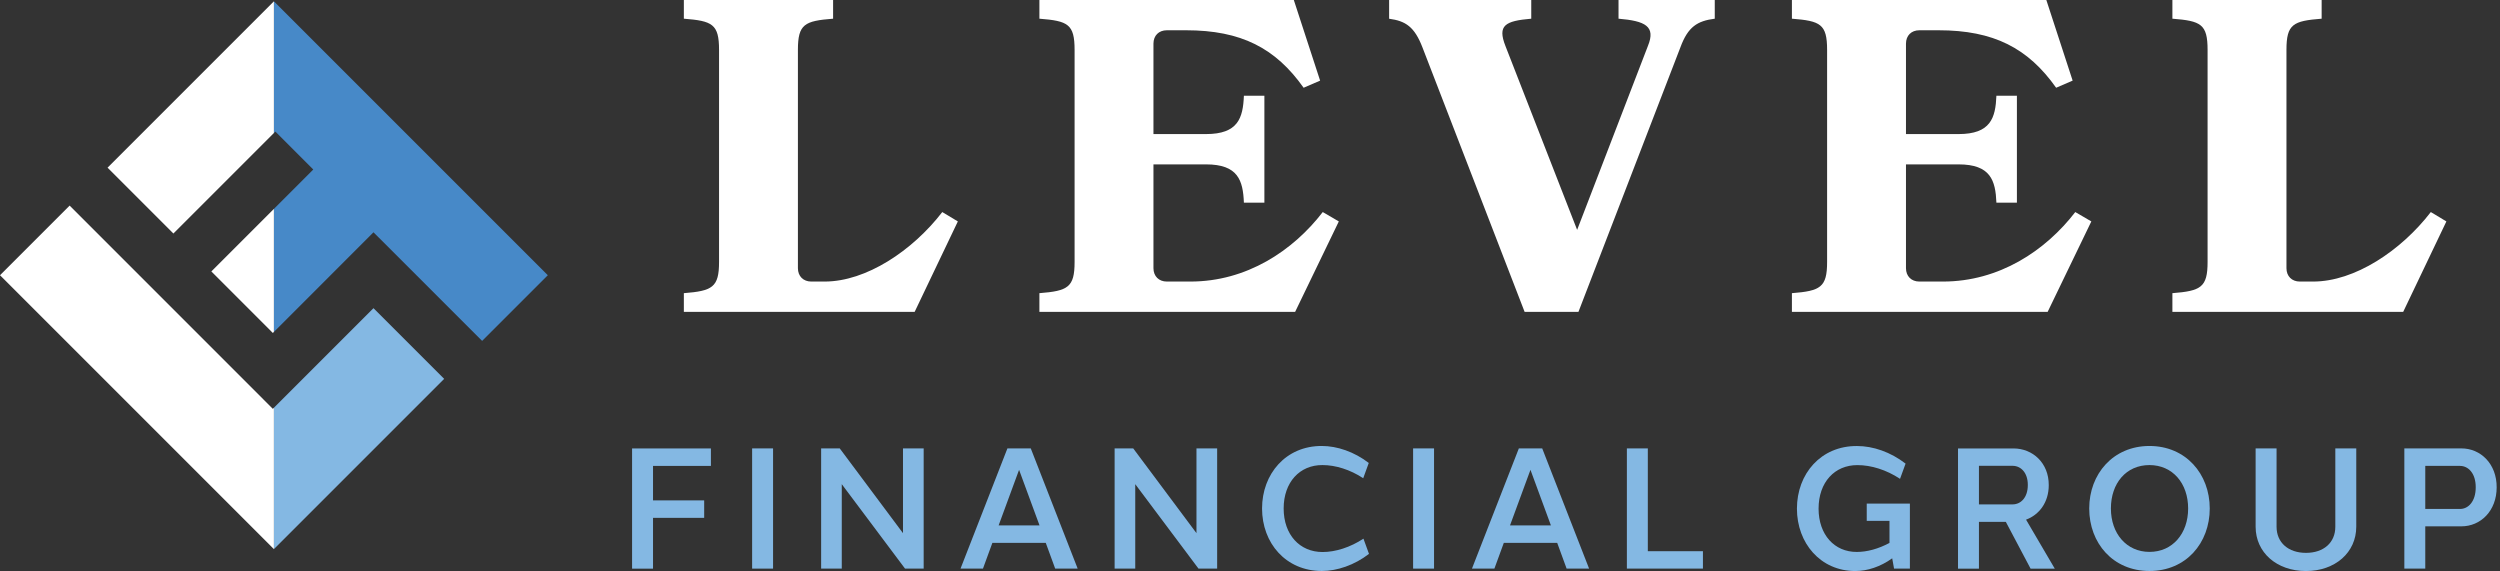
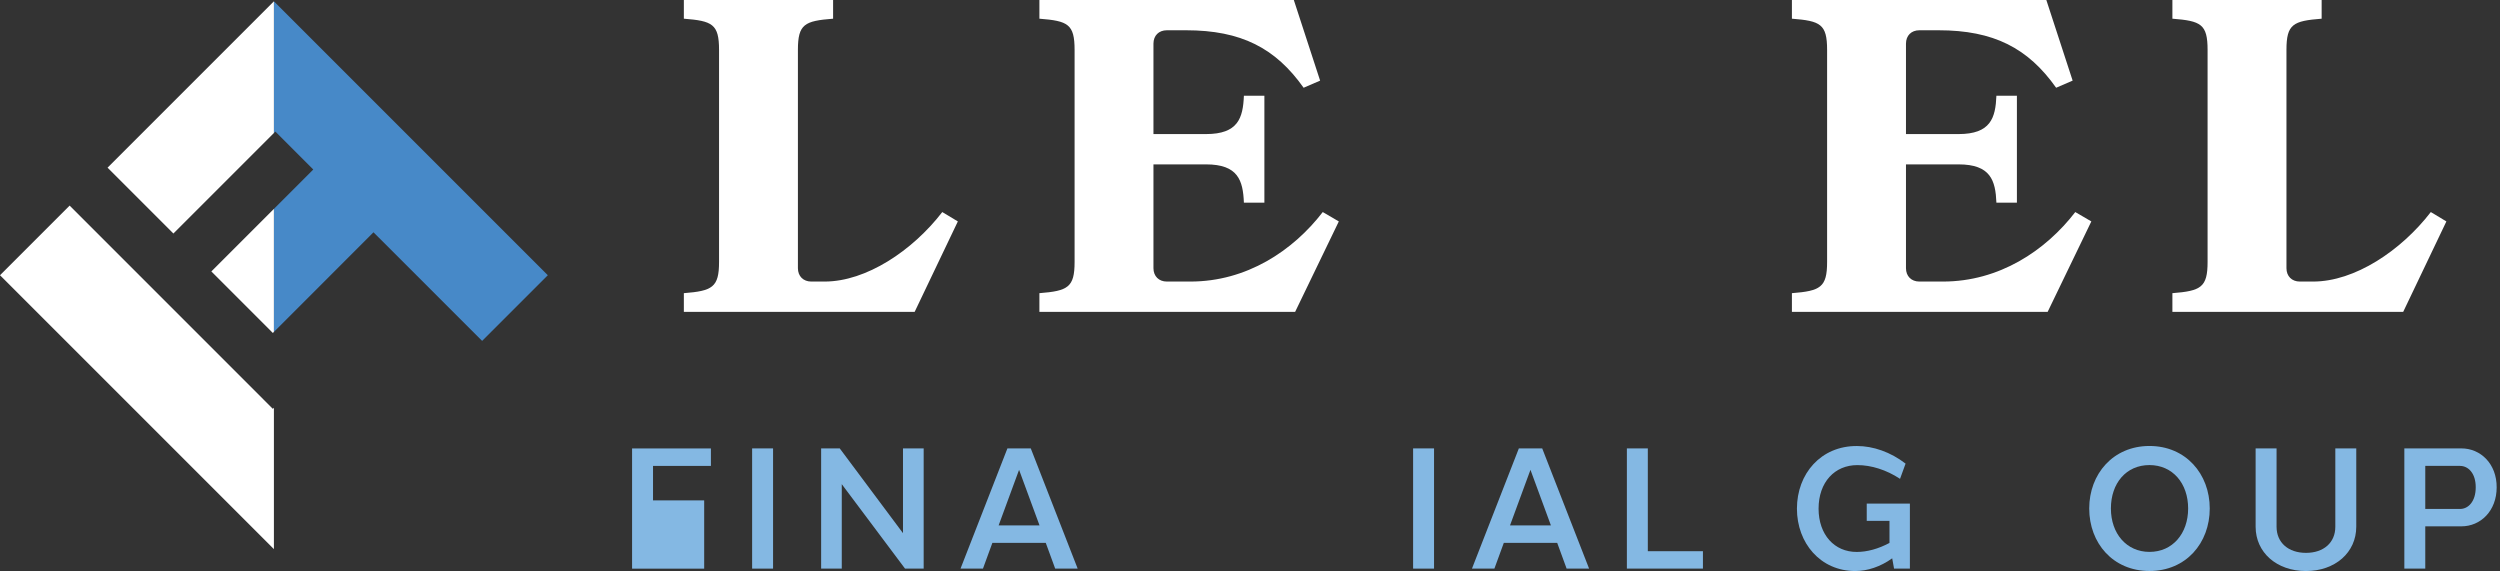
<svg xmlns="http://www.w3.org/2000/svg" width="359" height="82" viewBox="0 0 359 82" fill="none">
  <rect x="0" y="0" width="359" height="82" fill="#333333" stroke="none" />
  <path d="M118.42 40.431C124.371 40.431 131.022 36.016 135.311 30.451L137.547 31.797L131.344 44.783H98.201V42.099C102.295 41.777 103.255 41.265 103.255 37.621V7.163C103.255 3.455 102.295 3.007 98.201 2.684V0H119.633V2.684C115.54 3.007 114.58 3.455 114.58 7.163V38.511C114.58 39.661 115.351 40.431 116.5 40.431H118.42Z" fill="white" />
  <path d="M170.948 40.431C179.008 40.431 185.666 36.016 189.948 30.451L192.254 31.797L185.981 44.783H149.258V42.099C153.351 41.777 154.311 41.265 154.311 37.621V7.163C154.311 3.455 153.351 3.007 149.258 2.684V0H185.792L189.569 11.578L187.2 12.601C183.171 6.91 178.244 4.346 170.31 4.346H167.556C166.407 4.346 165.636 5.11 165.636 6.266V19.253H173.184C177.789 19.253 178.496 16.947 178.623 13.751H181.566V29.106H178.623C178.496 25.91 177.789 23.605 173.184 23.605H165.636V38.511C165.636 39.661 166.407 40.431 167.556 40.431H170.948Z" fill="white" />
-   <path d="M218.934 44.783L204.28 6.847C203.13 3.84 201.848 3.007 199.479 2.691V0H219.888V2.684C216.111 3.007 215.024 3.645 216.174 6.588L226.476 33.01L236.645 6.588C237.795 3.771 236.26 3.007 232.42 2.684V0H246.24V2.684C243.745 3.007 242.4 3.834 241.313 6.778L226.665 44.783H218.921H218.934Z" fill="white" />
  <path d="M279.01 40.431C287.07 40.431 293.727 36.016 298.01 30.451L300.315 31.797L294.043 44.783H257.319V42.099C261.412 41.777 262.372 41.265 262.372 37.621V7.163C262.372 3.455 261.412 3.007 257.319 2.684V0H293.853L297.631 11.578L295.262 12.601C291.232 6.91 286.305 4.346 278.372 4.346H275.618C274.468 4.346 273.698 5.11 273.698 6.266V19.253H281.246C285.85 19.253 286.558 16.947 286.684 13.751H289.628V29.106H286.684C286.558 25.91 285.85 23.605 281.246 23.605H273.698V38.511C273.698 39.661 274.468 40.431 275.618 40.431H279.01Z" fill="white" />
  <path d="M332.175 40.431C338.125 40.431 344.777 36.016 349.065 30.451L351.301 31.797L345.099 44.783H311.956V42.099C316.049 41.777 317.009 41.265 317.009 37.621V7.163C317.009 3.455 316.049 3.007 311.956 2.684V0H333.388V2.684C329.295 3.007 328.335 3.455 328.335 7.163V38.511C328.335 39.661 329.105 40.431 330.255 40.431H332.175Z" fill="white" />
-   <path d="M93.774 71.856H101.12V74.363H93.774V81.659H90.767V64.396H102.086V66.904H93.774V71.862V71.856Z" fill="#84B8E3" />
+   <path d="M93.774 71.856H101.12V74.363V81.659H90.767V64.396H102.086V66.904H93.774V71.862V71.856Z" fill="#84B8E3" />
  <path d="M108.005 81.653V64.39H111.012V81.653H108.005Z" fill="#84B8E3" />
  <path d="M132.633 81.653H129.961L120.878 69.525V81.653H117.915V64.39H120.587L129.67 76.561V64.39H132.639V81.653H132.633Z" fill="#84B8E3" />
  <path d="M151.525 81.653L150.173 77.957H142.505L141.153 81.653H137.932L144.665 64.39H148.019L154.753 81.653H151.531H151.525ZM149.276 75.45L146.339 67.466L143.402 75.45H149.276Z" fill="#84B8E3" />
-   <path d="M174.776 81.653H172.104L163.021 69.525V81.653H160.059V64.39H162.73L171.813 76.561V64.39H174.782V81.653H174.776Z" fill="#84B8E3" />
-   <path d="M196.555 66.481L195.759 68.672C193.877 67.434 191.78 66.784 189.91 66.784C186.626 66.765 184.333 69.26 184.333 73.018C184.333 76.776 186.632 79.271 189.923 79.271C191.786 79.271 193.902 78.595 195.791 77.351L196.587 79.537C194.496 81.154 191.995 81.994 189.822 81.994C184.642 81.994 181.231 77.983 181.231 73.018C181.231 68.053 184.649 64.017 189.822 64.042C192.007 64.042 194.464 64.87 196.555 66.481Z" fill="#84B8E3" />
  <path d="M202.922 81.653V64.39H205.928V81.653H202.922Z" fill="#84B8E3" />
  <path d="M224.966 81.653L223.615 77.957H215.947L214.595 81.653H211.373L218.107 64.39H221.461L228.194 81.653H224.973H224.966ZM222.711 75.45L219.774 67.466L216.837 75.45H222.711Z" fill="#84B8E3" />
  <path d="M244.547 81.653H233.62V64.39H236.627V79.151H244.541V81.659L244.547 81.653Z" fill="#84B8E3" />
  <path d="M274.266 81.653H271.986L271.72 80.175C270.047 81.381 268.158 82 266.421 82C261.418 82 258.039 77.989 258.039 73.043C258.039 68.028 261.488 64.017 266.661 64.049C268.985 64.049 271.493 64.914 273.641 66.575L272.845 68.761C270.887 67.466 268.695 66.79 266.743 66.79C263.452 66.771 261.147 69.254 261.147 73.043C261.147 76.783 263.427 79.271 266.629 79.259C268.114 79.259 269.724 78.823 271.329 77.964V74.793H268.063V72.317H274.26V81.659L274.266 81.653Z" fill="#84B8E3" />
-   <path d="M284.176 74.938V81.659H281.17V64.396H289.141C291.901 64.396 294.22 66.493 294.201 69.67C294.201 72.134 292.83 73.927 290.941 74.622L295.066 81.659H291.592L288.036 74.938H284.164H284.176ZM289.008 72.43C290.19 72.43 291.194 71.451 291.194 69.651C291.207 67.883 290.196 66.891 289.008 66.891H284.176V72.43H289.008Z" fill="#84B8E3" />
  <path d="M317.319 73.018C317.319 77.983 313.914 81.994 308.665 81.994C303.416 81.994 300.012 77.983 300.012 73.018C300.012 68.053 303.454 64.042 308.665 64.042C313.876 64.042 317.319 68.053 317.319 73.018ZM303.126 73.018C303.126 76.625 305.374 79.252 308.672 79.252C311.969 79.252 314.217 76.631 314.217 73.018C314.217 69.405 311.988 66.784 308.659 66.784C305.33 66.784 303.126 69.38 303.126 73.018Z" fill="#84B8E3" />
  <path d="M338.359 75.639C338.359 79.328 335.34 82 331.133 82C326.926 82 323.907 79.328 323.907 75.639V64.39H326.914V75.639C326.914 77.913 328.6 79.391 331.133 79.391C333.685 79.391 335.352 77.919 335.352 75.639V64.39H338.359V75.639Z" fill="#84B8E3" />
  <path d="M353.462 64.39C356.222 64.39 358.54 66.613 358.521 69.986C358.521 73.378 356.203 75.582 353.462 75.582H348.269V81.653H345.263V64.39H353.462ZM353.266 66.897H348.269V73.087H353.266C354.434 73.087 355.514 72.033 355.514 69.986C355.527 67.965 354.441 66.904 353.266 66.904V66.897Z" fill="#84B8E3" />
-   <path d="M39.333 58.553V78.855L63.784 54.404L53.633 44.253L39.333 58.553Z" fill="#84B8E3" />
  <path d="M39.541 18.892L44.986 24.343L39.333 29.997V47.664L53.633 33.357L69.235 48.952L78.665 39.522L39.333 0.189V19.101L39.541 18.892Z" fill="#4789C8" />
  <path d="M30.35 38.979L39.181 47.815L39.332 47.664V29.997L30.35 38.979Z" fill="white" />
  <path d="M24.899 33.534L39.333 19.101V0.189L15.444 24.078L24.899 33.534Z" fill="white" />
  <path d="M39.181 58.711L9.999 29.523L0 39.522L39.333 78.854V58.553L39.181 58.711Z" fill="white" />
</svg>